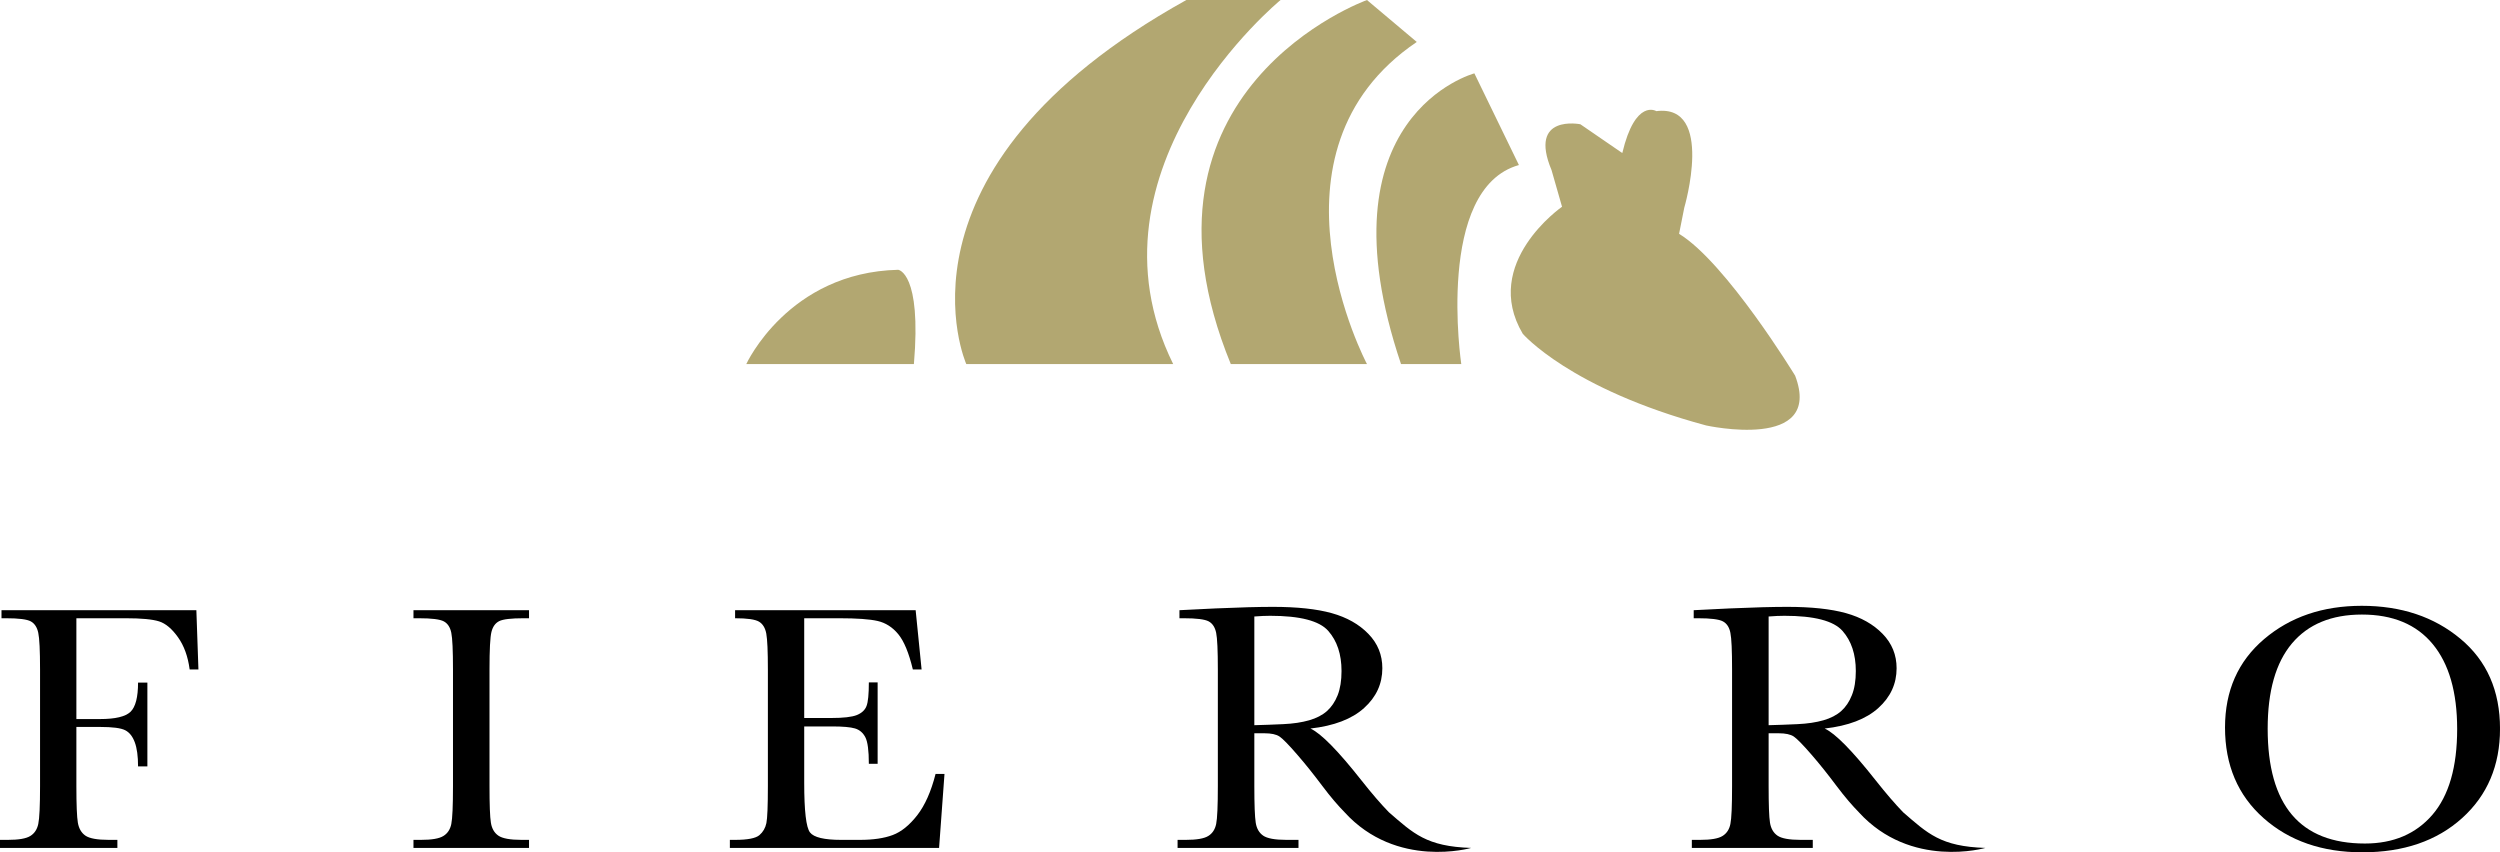
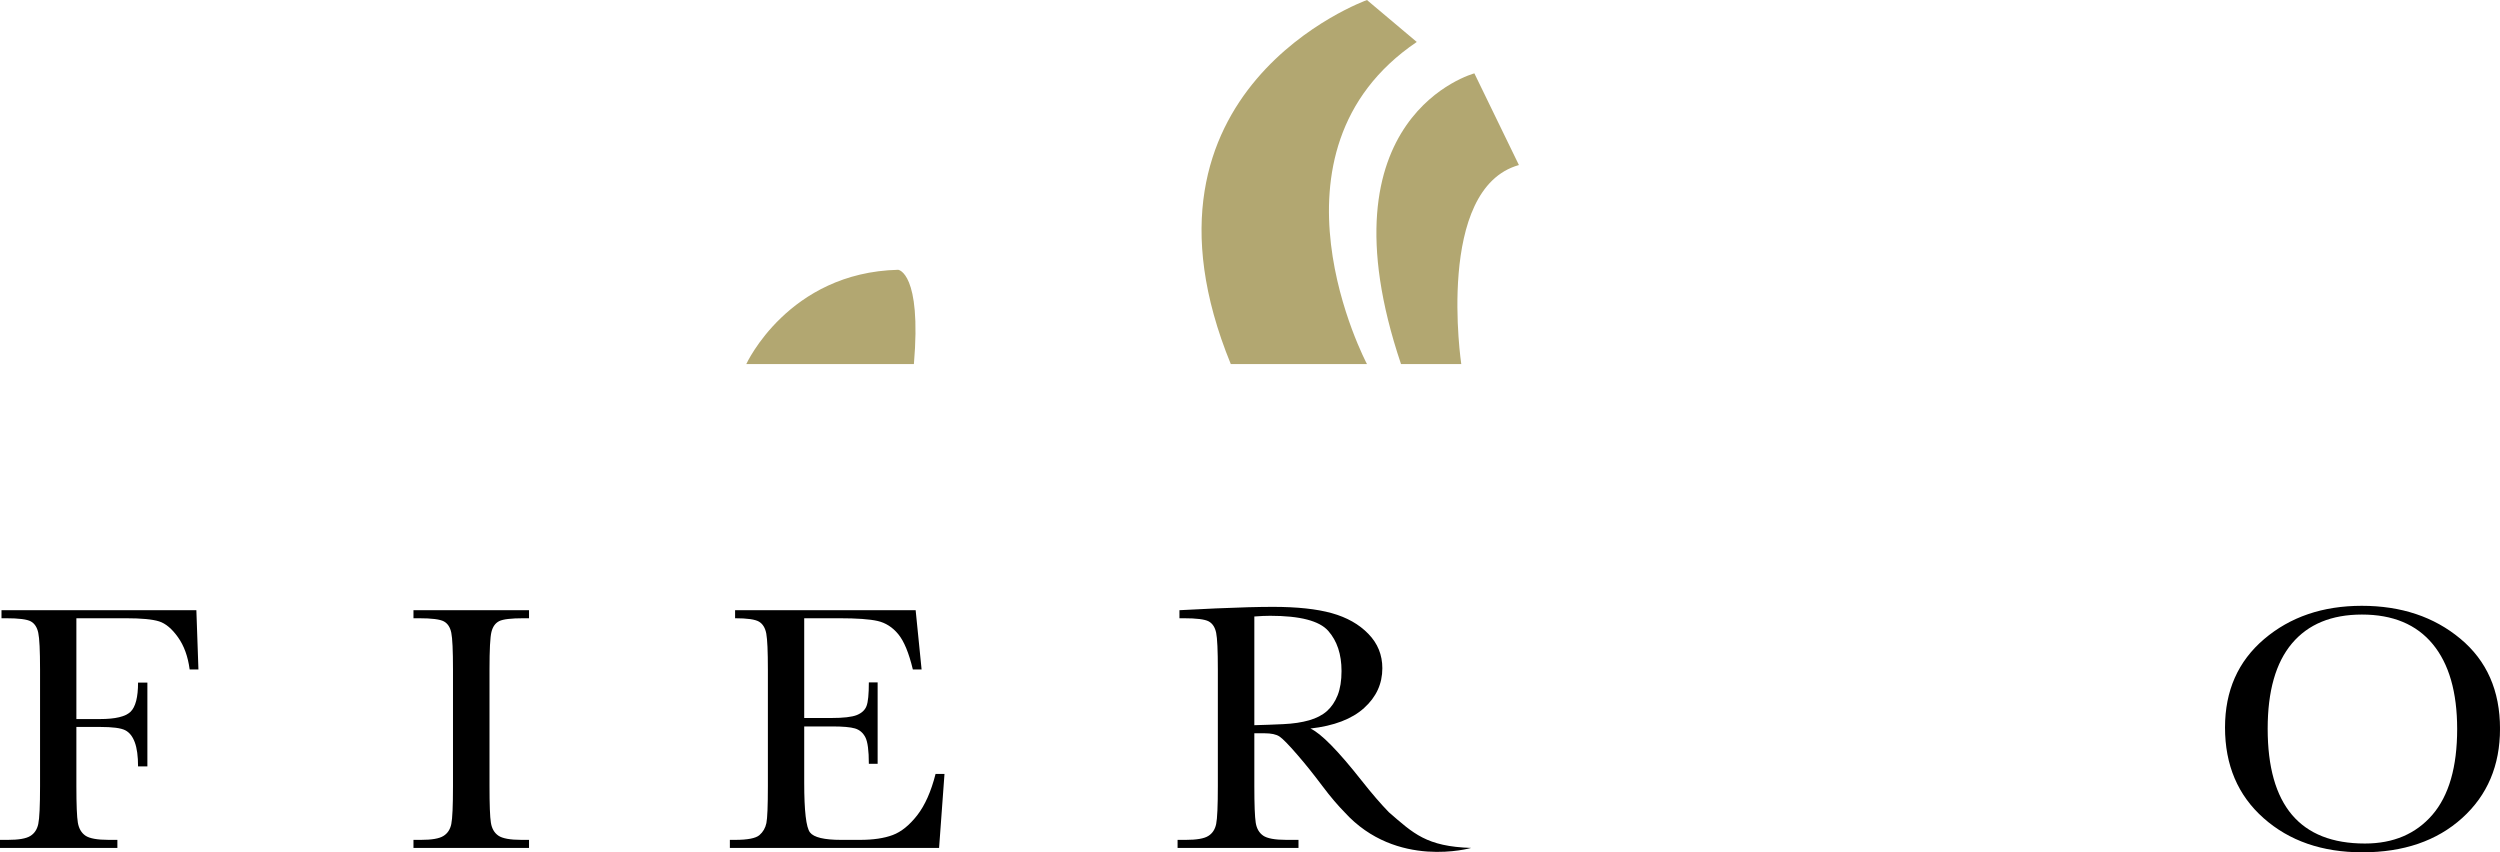
<svg xmlns="http://www.w3.org/2000/svg" width="306.99pt" height="104.66pt" viewBox="0 0 306.99 104.66" version="1.1">
  <defs>
    <clipPath id="clip1">
      <path d="M 0 74 L 25 74 L 25 104.66 L 0 104.66 Z M 0 74 " />
    </clipPath>
    <clipPath id="clip2">
      <path d="M 50 74 L 65 74 L 65 104.66 L 50 104.66 Z M 50 74 " />
    </clipPath>
    <clipPath id="clip3">
      <path d="M 89 74 L 116 74 L 116 104.66 L 89 104.66 Z M 89 74 " />
    </clipPath>
    <clipPath id="clip4">
      <path d="M 273 74 L 306.988 74 L 306.988 104.66 L 273 104.66 Z M 273 74 " />
    </clipPath>
    <clipPath id="clip5">
      <path d="M 207 74 L 244 74 L 244 104.66 L 207 104.66 Z M 207 74 " />
    </clipPath>
    <clipPath id="clip6">
      <path d="M 144 74 L 181 74 L 181 104.66 L 144 104.66 Z M 144 74 " />
    </clipPath>
  </defs>
  <g id="surface1">
    <g clip-path="url(#clip1)" clip-rule="nonzero">
      <path style=" stroke:none;fill-rule:nonzero;fill:rgb(0%,0%,0%);fill-opacity:1;" d="M 24.113 74.93 L 24.367 82.207 L 23.289 82.207 C 23.078 80.613 22.602 79.297 21.859 78.254 C 21.121 77.215 20.348 76.562 19.539 76.305 C 18.73 76.047 17.363 75.918 15.445 75.918 L 9.379 75.918 L 9.379 88.297 L 12.285 88.297 C 14.16 88.297 15.406 88 16.027 87.406 C 16.645 86.809 16.953 85.613 16.953 83.82 L 18.098 83.82 L 18.098 94.113 L 16.953 94.113 C 16.953 92.863 16.82 91.875 16.551 91.152 C 16.285 90.426 15.891 89.93 15.363 89.664 C 14.836 89.398 13.809 89.266 12.285 89.266 L 9.379 89.266 L 9.379 96.523 C 9.379 98.82 9.441 100.32 9.562 101.031 C 9.688 101.742 9.992 102.27 10.488 102.613 C 10.984 102.957 11.945 103.133 13.359 103.133 L 14.414 103.133 L 14.414 104.121 L 0 104.121 L 0 103.133 L 0.961 103.133 C 2.289 103.133 3.207 102.977 3.719 102.656 C 4.23 102.344 4.555 101.852 4.699 101.184 C 4.844 100.516 4.918 98.965 4.918 96.523 L 4.918 82.207 C 4.918 79.879 4.844 78.379 4.699 77.707 C 4.555 77.031 4.25 76.562 3.785 76.305 C 3.32 76.047 2.301 75.918 0.73 75.918 L 0.184 75.918 L 0.184 74.93 L 24.113 74.93 " />
    </g>
    <g clip-path="url(#clip2)" clip-rule="nonzero">
      <path style=" stroke:none;fill-rule:nonzero;fill:rgb(0%,0%,0%);fill-opacity:1;" d="M 50.773 75.918 L 50.773 74.93 L 64.961 74.93 L 64.961 75.918 L 64.293 75.918 C 62.77 75.918 61.773 76.035 61.297 76.273 C 60.824 76.512 60.508 76.953 60.348 77.598 C 60.188 78.246 60.109 79.781 60.109 82.207 L 60.109 96.523 C 60.109 98.82 60.164 100.32 60.281 101.031 C 60.395 101.742 60.699 102.27 61.195 102.613 C 61.691 102.957 62.641 103.133 64.043 103.133 L 64.961 103.133 L 64.961 104.121 L 50.773 104.121 L 50.773 103.133 L 51.691 103.133 C 53.016 103.133 53.934 102.977 54.445 102.656 C 54.957 102.344 55.281 101.852 55.418 101.184 C 55.555 100.516 55.625 98.965 55.625 96.523 L 55.625 82.207 C 55.625 79.879 55.555 78.379 55.418 77.707 C 55.281 77.031 54.977 76.562 54.504 76.305 C 54.031 76.047 53.008 75.918 51.438 75.918 L 50.773 75.918 " />
    </g>
    <g clip-path="url(#clip3)" clip-rule="nonzero">
      <path style=" stroke:none;fill-rule:nonzero;fill:rgb(0%,0%,0%);fill-opacity:1;" d="M 114.883 95.039 L 115.98 95.039 L 115.316 104.121 L 89.625 104.121 L 89.625 103.133 L 90.266 103.133 C 91.805 103.133 92.801 102.938 93.254 102.551 C 93.703 102.164 93.984 101.672 94.109 101.074 C 94.23 100.48 94.293 98.965 94.293 96.523 L 94.293 82.207 C 94.293 79.98 94.227 78.516 94.098 77.812 C 93.969 77.109 93.668 76.617 93.207 76.34 C 92.738 76.059 91.762 75.918 90.266 75.918 L 90.266 74.93 L 112.438 74.93 L 113.168 82.207 L 112.094 82.207 C 111.605 80.168 111.008 78.723 110.297 77.867 C 109.59 77.012 108.742 76.477 107.77 76.254 C 106.793 76.031 105.223 75.918 103.055 75.918 L 98.754 75.918 L 98.754 88.168 L 102.051 88.168 C 103.559 88.168 104.613 88.047 105.219 87.805 C 105.82 87.559 106.219 87.191 106.406 86.695 C 106.598 86.199 106.691 85.234 106.691 83.797 L 107.77 83.797 L 107.77 93.789 L 106.691 93.789 C 106.691 92.168 106.547 91.078 106.258 90.527 C 105.969 89.973 105.547 89.617 104.988 89.449 C 104.434 89.285 103.488 89.203 102.164 89.203 L 98.754 89.203 L 98.754 96.113 C 98.754 99.574 98.988 101.609 99.465 102.219 C 99.934 102.828 101.211 103.133 103.285 103.133 L 105.594 103.133 C 107.227 103.133 108.57 102.934 109.621 102.539 C 110.676 102.145 111.676 101.332 112.633 100.109 C 113.586 98.879 114.336 97.191 114.883 95.039 " />
    </g>
    <g clip-path="url(#clip4)" clip-rule="nonzero">
      <path style=" stroke:none;fill-rule:nonzero;fill:rgb(0%,0%,0%);fill-opacity:1;" d="M 278.461 89.484 C 278.461 94.176 279.453 97.699 281.445 100.055 C 283.438 102.406 286.422 103.582 290.402 103.582 C 293.895 103.582 296.656 102.406 298.688 100.055 C 300.715 97.699 301.73 94.191 301.73 89.527 C 301.73 84.992 300.73 81.512 298.73 79.094 C 296.734 76.676 293.836 75.465 290.035 75.465 C 286.301 75.465 283.438 76.648 281.445 79.008 C 279.453 81.371 278.461 84.859 278.461 89.484 Z M 273.223 89.332 C 273.223 84.824 274.82 81.207 278.023 78.48 C 281.23 75.754 285.227 74.391 290.016 74.391 C 294.852 74.391 298.891 75.738 302.129 78.438 C 305.371 81.137 306.992 84.816 306.992 89.484 C 306.992 94.004 305.438 97.664 302.336 100.461 C 299.23 103.262 295.145 104.66 290.086 104.66 C 285.156 104.66 281.113 103.262 277.957 100.461 C 274.801 97.664 273.223 93.953 273.223 89.332 " />
    </g>
    <g clip-path="url(#clip5)" clip-rule="nonzero">
-       <path style=" stroke:none;fill-rule:nonzero;fill:rgb(0%,0%,0%);fill-opacity:1;" d="M 220.723 88.922 C 219.504 88.98 218.32 89.023 217.18 89.051 L 217.18 75.703 C 217.91 75.645 218.559 75.617 219.121 75.617 C 222.781 75.617 225.156 76.234 226.25 77.469 C 227.34 78.703 227.887 80.348 227.887 82.398 C 227.887 83.578 227.727 84.566 227.402 85.371 C 227.086 86.176 226.645 86.824 226.09 87.32 C 225.531 87.812 224.805 88.191 223.902 88.449 C 223.004 88.707 221.941 88.867 220.723 88.922 Z M 233.695 99.742 C 232.723 98.738 231.605 97.441 230.332 95.832 C 227.449 92.176 225.359 90.051 224.062 89.461 C 226.961 89.133 229.156 88.293 230.652 86.941 C 232.148 85.594 232.895 83.965 232.895 82.055 C 232.895 80.418 232.324 79.012 231.18 77.836 C 230.035 76.656 228.535 75.812 226.684 75.293 C 224.828 74.777 222.426 74.52 219.465 74.52 C 217.727 74.52 215.379 74.582 212.418 74.711 L 207.98 74.93 L 207.98 75.918 L 208.508 75.918 C 210.074 75.918 211.098 76.047 211.57 76.305 C 212.047 76.562 212.352 77.031 212.484 77.707 C 212.625 78.379 212.691 79.879 212.691 82.207 L 212.691 96.523 C 212.691 98.965 212.625 100.516 212.484 101.184 C 212.352 101.852 212.023 102.344 211.516 102.656 C 211.004 102.977 210.086 103.133 208.758 103.133 L 207.75 103.133 L 207.75 104.121 L 222.602 104.121 L 222.602 103.133 L 221.113 103.133 C 219.711 103.133 218.762 102.957 218.266 102.613 C 217.77 102.27 217.465 101.742 217.348 101.031 C 217.234 100.32 217.18 98.82 217.18 96.523 L 217.18 90.043 L 218.41 90.043 C 219.254 90.043 219.867 90.176 220.266 90.441 C 220.66 90.707 221.387 91.445 222.438 92.66 C 223.492 93.871 224.496 95.145 225.48 96.457 C 226.578 97.918 227.5 98.973 228.25 99.73 L 228.246 99.73 C 234.652 106.77 243.801 104.121 243.801 104.121 C 238.309 103.949 236.707 102.344 233.695 99.742 " />
-     </g>
+       </g>
    <path style=" stroke:none;fill-rule:nonzero;fill:rgb(69.8%,65.5%,44.299%);fill-opacity:1;" d="M 112.223 44.707 L 91.641 44.707 C 91.641 44.707 96.785 33.449 110.297 33.129 C 110.297 33.129 113.188 33.449 112.223 44.707 " />
-     <path style=" stroke:none;fill-rule:nonzero;fill:rgb(69.8%,65.5%,44.299%);fill-opacity:1;" d="M 118.656 44.707 C 118.656 44.707 108.043 20.91 145.672 0.004 L 157.246 0.004 C 157.246 0.004 132.164 20.586 144.062 44.707 L 118.656 44.707 " />
    <path style=" stroke:none;fill-rule:nonzero;fill:rgb(69.8%,65.5%,44.299%);fill-opacity:1;" d="M 173.973 5.152 L 167.859 0.004 C 167.859 0.004 137.309 10.941 151.137 44.707 L 167.859 44.707 C 167.859 44.707 154.031 18.656 173.973 5.152 " />
    <path style=" stroke:none;fill-rule:nonzero;fill:rgb(69.8%,65.5%,44.299%);fill-opacity:1;" d="M 186.516 20.266 L 181.047 9.008 C 181.047 9.008 161.746 14.156 172.039 44.707 L 179.438 44.707 C 179.438 44.707 176.223 23.16 186.516 20.266 " />
-     <path style=" stroke:none;fill-rule:nonzero;fill:rgb(69.8%,65.5%,44.299%);fill-opacity:1;" d="M 206.824 25.496 C 206.824 25.496 210.574 12.738 203.391 13.648 C 203.391 13.648 200.816 12.043 199.211 18.793 L 194.062 15.258 C 194.062 15.258 187.633 13.969 190.523 20.887 L 191.812 25.387 C 191.812 25.387 181.844 32.301 186.988 40.984 C 186.988 40.984 192.777 47.738 209.5 52.242 C 209.5 52.242 223.973 55.457 220.434 46.129 C 220.434 46.129 211.973 32.25 206.184 28.711 L 206.824 25.496 " />
    <g clip-path="url(#clip6)" clip-rule="nonzero">
      <path style=" stroke:none;fill-rule:nonzero;fill:rgb(0%,0%,0%);fill-opacity:1;" d="M 157.574 88.922 C 156.355 88.98 155.172 89.023 154.027 89.051 L 154.027 75.703 C 154.762 75.645 155.41 75.617 155.973 75.617 C 159.637 75.617 162.012 76.234 163.102 77.469 C 164.191 78.703 164.734 80.348 164.734 82.398 C 164.734 83.578 164.574 84.566 164.258 85.371 C 163.938 86.176 163.496 86.824 162.941 87.32 C 162.383 87.812 161.656 88.191 160.758 88.449 C 159.855 88.707 158.797 88.867 157.574 88.922 Z M 170.551 99.742 C 169.574 98.738 168.453 97.441 167.184 95.832 C 164.301 92.176 162.211 90.051 160.914 89.461 C 163.812 89.133 166.012 88.293 167.504 86.941 C 169 85.594 169.746 83.965 169.746 82.055 C 169.746 80.418 169.176 79.012 168.031 77.836 C 166.887 76.656 165.391 75.812 163.535 75.293 C 161.684 74.777 159.273 74.52 156.316 74.52 C 154.578 74.52 152.23 74.582 149.27 74.711 L 144.832 74.93 L 144.832 75.918 L 145.355 75.918 C 146.93 75.918 147.949 76.047 148.426 76.305 C 148.895 76.562 149.199 77.031 149.34 77.707 C 149.477 78.379 149.547 79.879 149.547 82.207 L 149.547 96.523 C 149.547 98.965 149.477 100.516 149.34 101.184 C 149.199 101.852 148.879 102.344 148.367 102.656 C 147.855 102.977 146.938 103.133 145.609 103.133 L 144.602 103.133 L 144.602 104.121 L 159.449 104.121 L 159.449 103.133 L 157.965 103.133 C 156.562 103.133 155.609 102.957 155.113 102.613 C 154.617 102.27 154.312 101.742 154.199 101.031 C 154.086 100.32 154.027 98.82 154.027 96.523 L 154.027 90.043 L 155.266 90.043 C 156.105 90.043 156.723 90.176 157.117 90.441 C 157.516 90.707 158.238 91.445 159.289 92.66 C 160.344 93.871 161.348 95.145 162.336 96.457 C 163.43 97.918 164.352 98.973 165.102 99.73 L 165.098 99.73 C 171.504 106.77 180.652 104.121 180.652 104.121 C 175.16 103.949 173.559 102.344 170.551 99.742 " />
    </g>
  </g>
</svg>